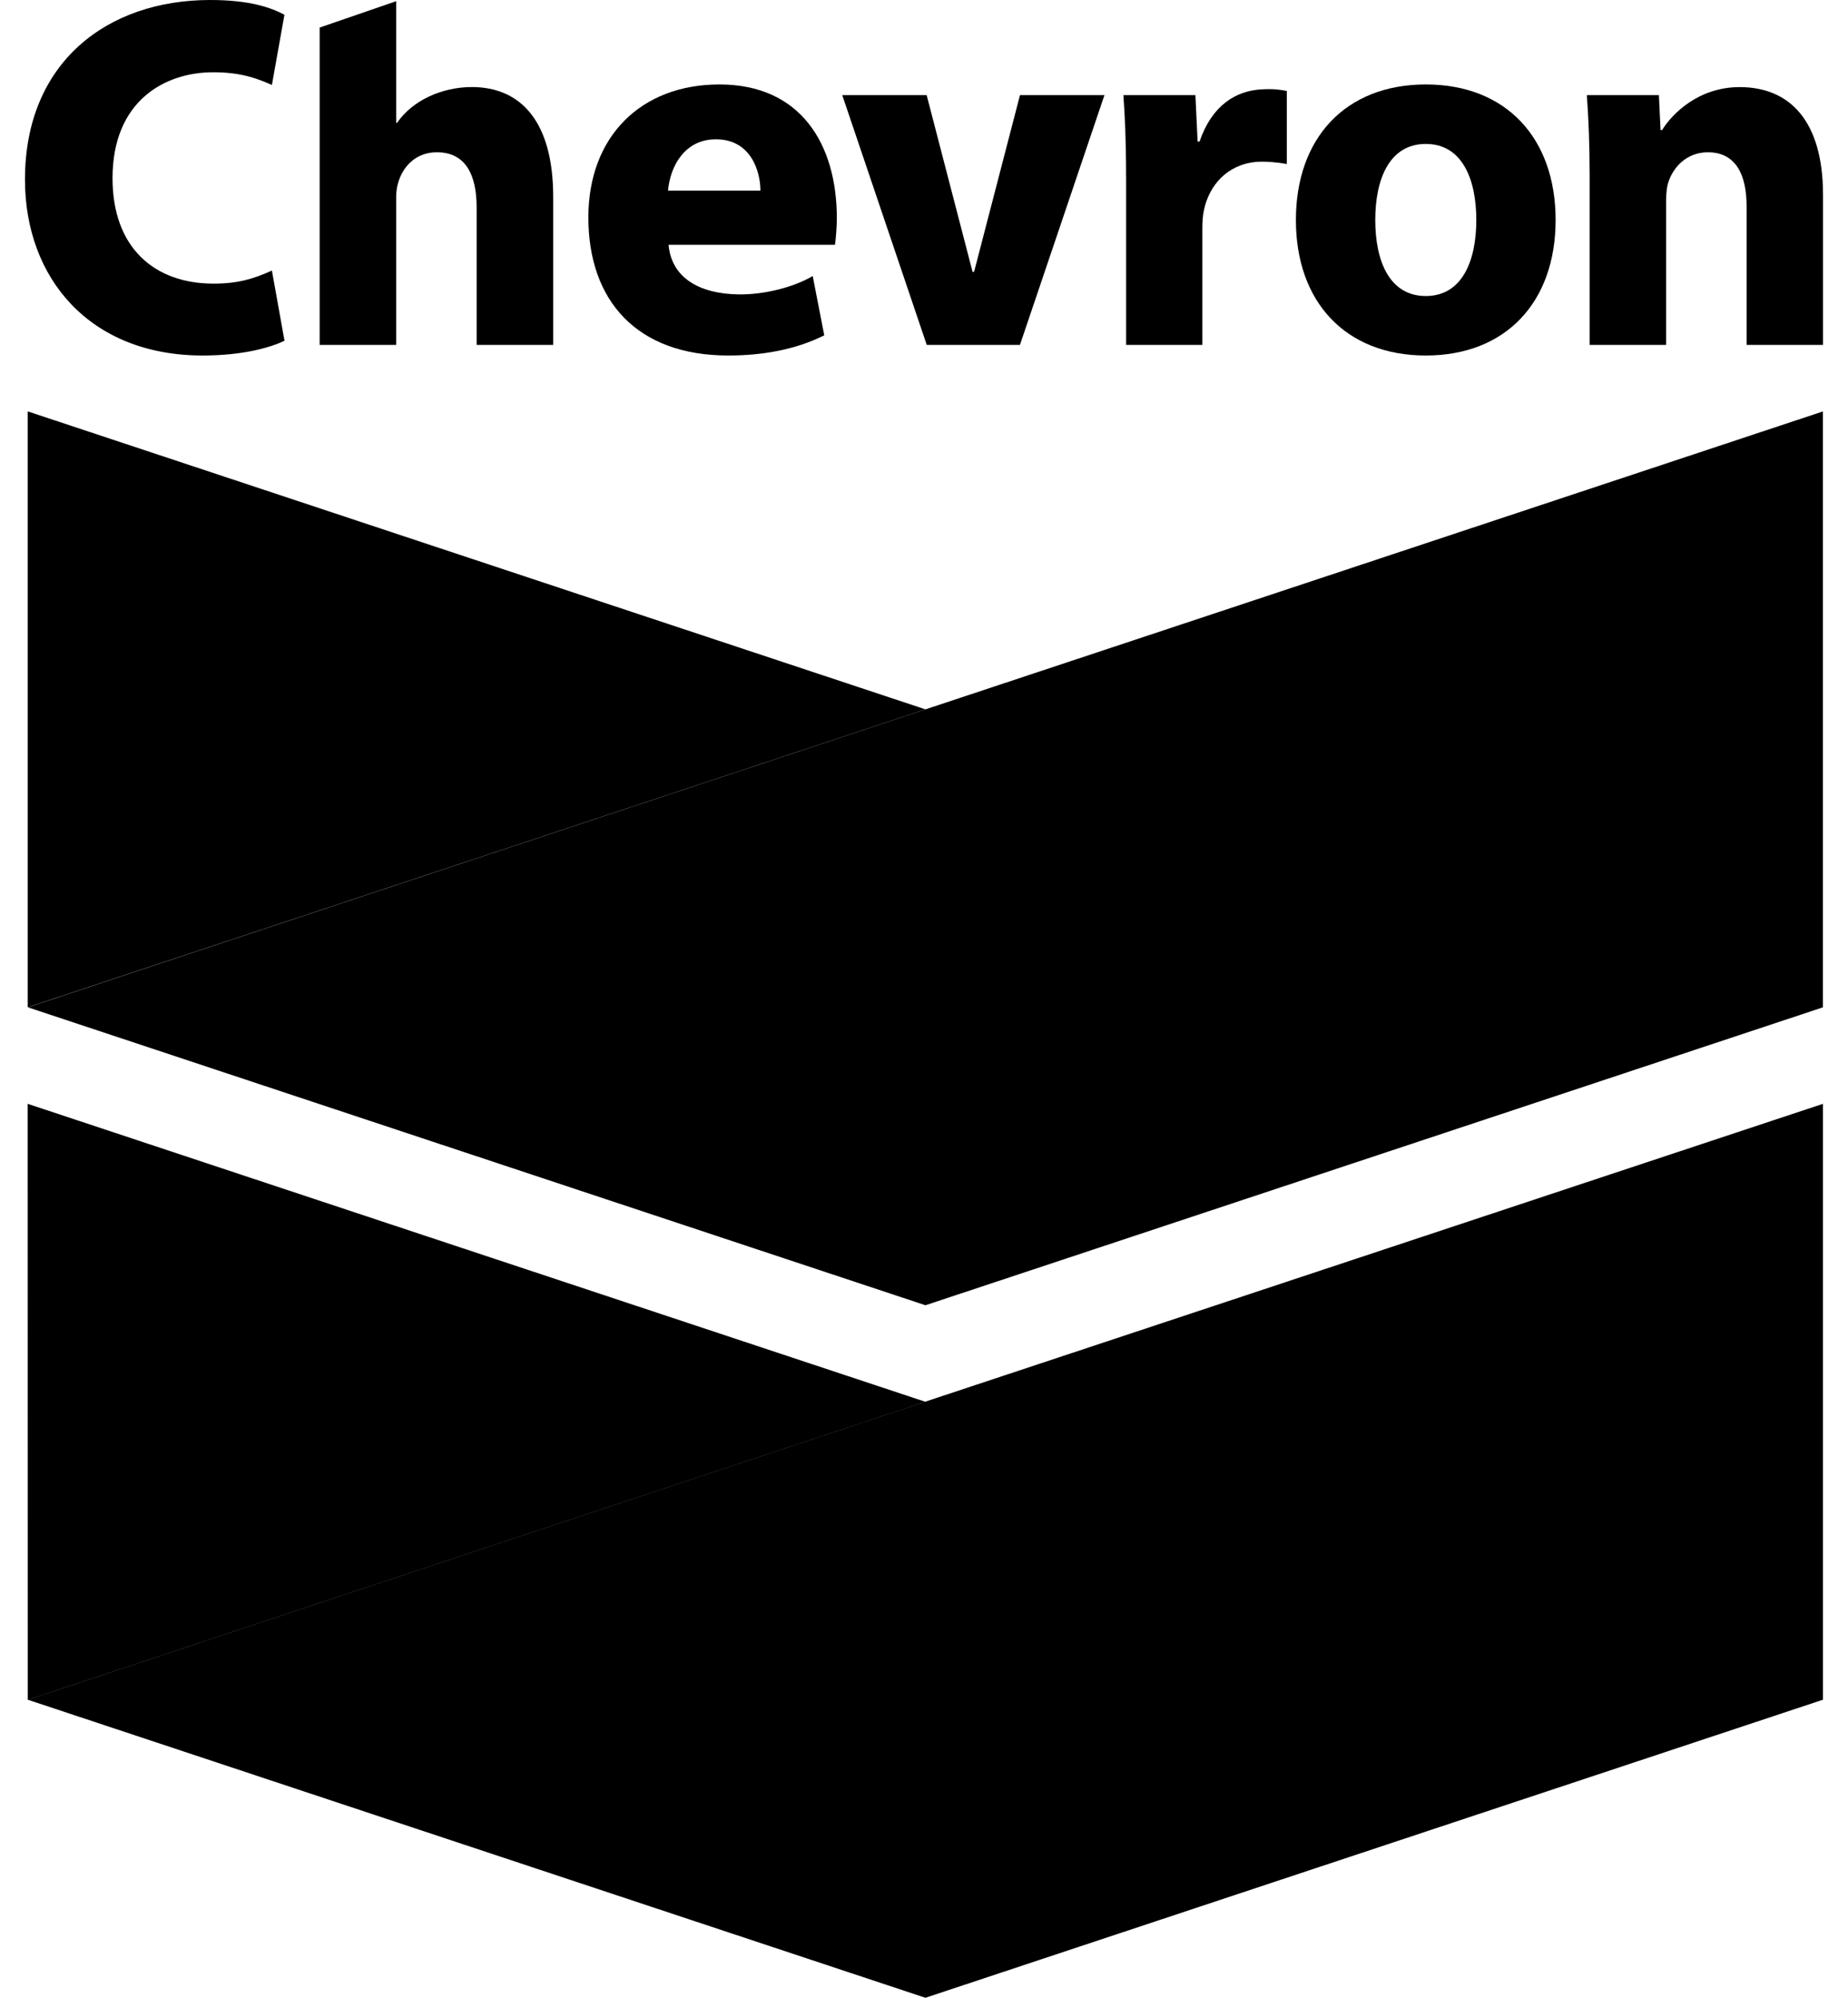
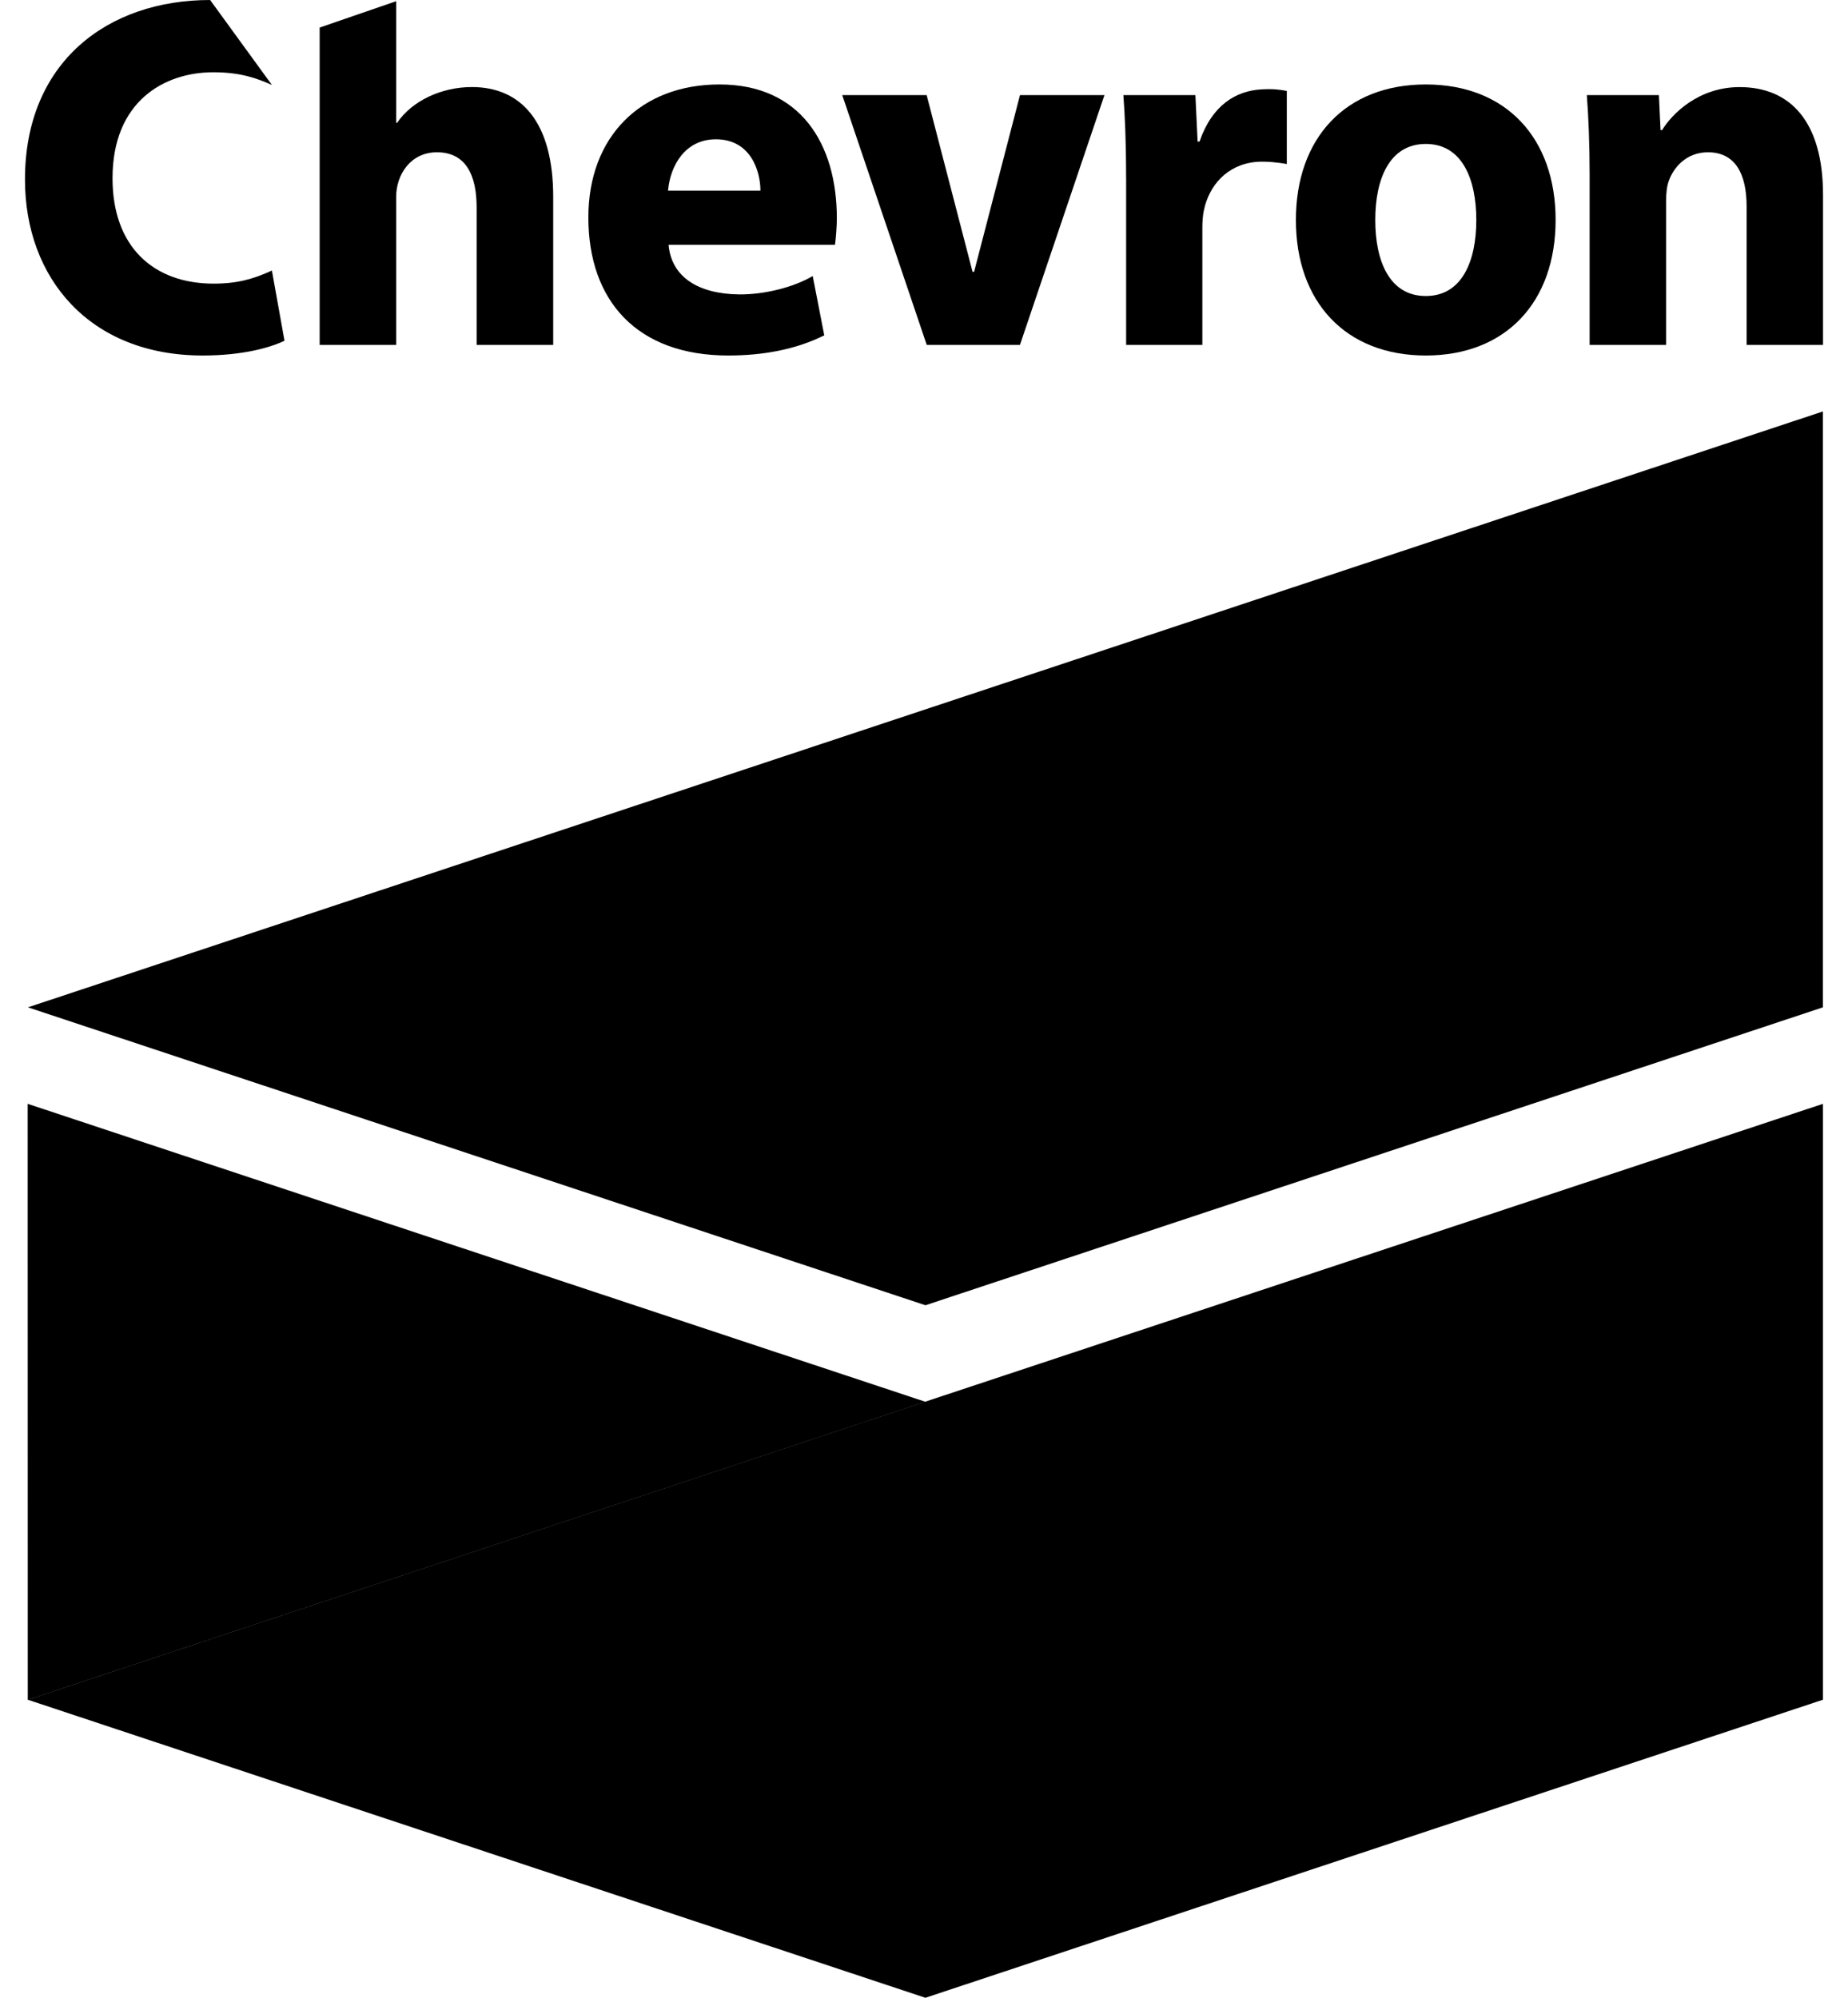
<svg xmlns="http://www.w3.org/2000/svg" fill="none" viewBox="0 0 37 40" height="40" width="37">
-   <path fill="black" d="M5.696 6.822C5.423 6.955 4.873 7.118 4.057 7.118C1.797 7.118 0.5 5.57 0.5 3.595C0.5 1.244 2.152 0 4.207 0C5.003 0 5.424 0.152 5.695 0.295L5.444 1.701C5.142 1.568 4.822 1.447 4.269 1.447C3.291 1.447 2.253 2.026 2.253 3.569C2.253 4.949 3.08 5.679 4.277 5.679C4.751 5.679 5.073 5.587 5.444 5.417L5.696 6.822Z" />
+   <path fill="black" d="M5.696 6.822C5.423 6.955 4.873 7.118 4.057 7.118C1.797 7.118 0.5 5.57 0.5 3.595C0.5 1.244 2.152 0 4.207 0L5.444 1.701C5.142 1.568 4.822 1.447 4.269 1.447C3.291 1.447 2.253 2.026 2.253 3.569C2.253 4.949 3.08 5.679 4.277 5.679C4.751 5.679 5.073 5.587 5.444 5.417L5.696 6.822Z" />
  <path fill="black" d="M9.448 1.743C8.839 1.743 8.25 2.018 7.95 2.46H7.932V0.024L6.4 0.552V6.906H7.932V3.938C7.932 3.51 8.211 3.049 8.748 3.049C9.322 3.049 9.543 3.499 9.543 4.153V6.906H11.076V3.943C11.076 2.43 10.424 1.743 9.448 1.743Z" />
  <path fill="black" d="M13.386 4.902C13.442 5.545 13.978 5.887 14.806 5.895C15.305 5.898 15.886 5.754 16.272 5.527L16.503 6.714C15.921 7.005 15.257 7.118 14.58 7.118C12.757 7.118 11.78 6.026 11.78 4.353C11.78 2.735 12.831 1.691 14.405 1.691C16.028 1.691 16.755 2.881 16.755 4.372C16.755 4.529 16.735 4.785 16.718 4.902H13.386ZM15.225 3.816C15.225 3.443 15.042 2.789 14.333 2.789C13.712 2.789 13.419 3.322 13.375 3.816H15.225Z" />
  <path fill="black" d="M18.555 6.906L16.863 1.904H18.553L19.472 5.442H19.503L20.422 1.904H22.113L20.421 6.906H18.555Z" />
  <path fill="black" d="M22.546 3.549C22.546 2.813 22.523 2.333 22.492 1.904H23.934L23.978 2.834H24.017C24.269 2.098 24.754 1.818 25.252 1.79C25.489 1.776 25.617 1.793 25.764 1.821V3.284C25.624 3.257 25.345 3.224 25.149 3.242C24.56 3.296 24.203 3.723 24.103 4.215C24.083 4.316 24.073 4.43 24.073 4.562V6.906H22.547V3.549H22.546Z" />
  <path fill="black" d="M31.146 4.405C31.146 6.044 30.154 7.118 28.547 7.118C26.939 7.118 25.946 6.044 25.946 4.405C25.946 2.765 26.939 1.691 28.547 1.691C30.154 1.691 31.146 2.765 31.146 4.405ZM29.558 4.405C29.558 3.591 29.277 2.882 28.547 2.882C27.815 2.882 27.535 3.591 27.535 4.405C27.535 5.22 27.815 5.927 28.547 5.927C29.277 5.927 29.558 5.22 29.558 4.405Z" />
  <path fill="black" d="M31.827 3.499C31.827 2.874 31.804 2.341 31.771 1.904H33.214L33.247 2.604H33.278C33.478 2.278 34.007 1.744 34.831 1.744C35.841 1.744 36.5 2.43 36.5 3.903V6.906H34.97V4.133C34.97 3.489 34.748 3.049 34.195 3.049C33.77 3.049 33.507 3.346 33.409 3.631C33.372 3.735 33.358 3.877 33.358 4.02V6.906H31.827V3.499Z" />
-   <path fill="black" d="M0.555 20.168V8.237L18.529 14.203L0.555 20.168Z" />
  <path fill="black" d="M0.559 20.169L18.529 26.134L36.498 20.169V8.238L18.529 14.203L0.559 20.169Z" />
  <path fill="black" d="M0.556 34.036L0.554 22.101L18.528 28.067L0.556 34.036Z" />
  <path fill="black" d="M36.499 22.101L18.524 28.065L0.558 34.033L18.528 40L36.499 34.032V22.101Z" />
</svg>